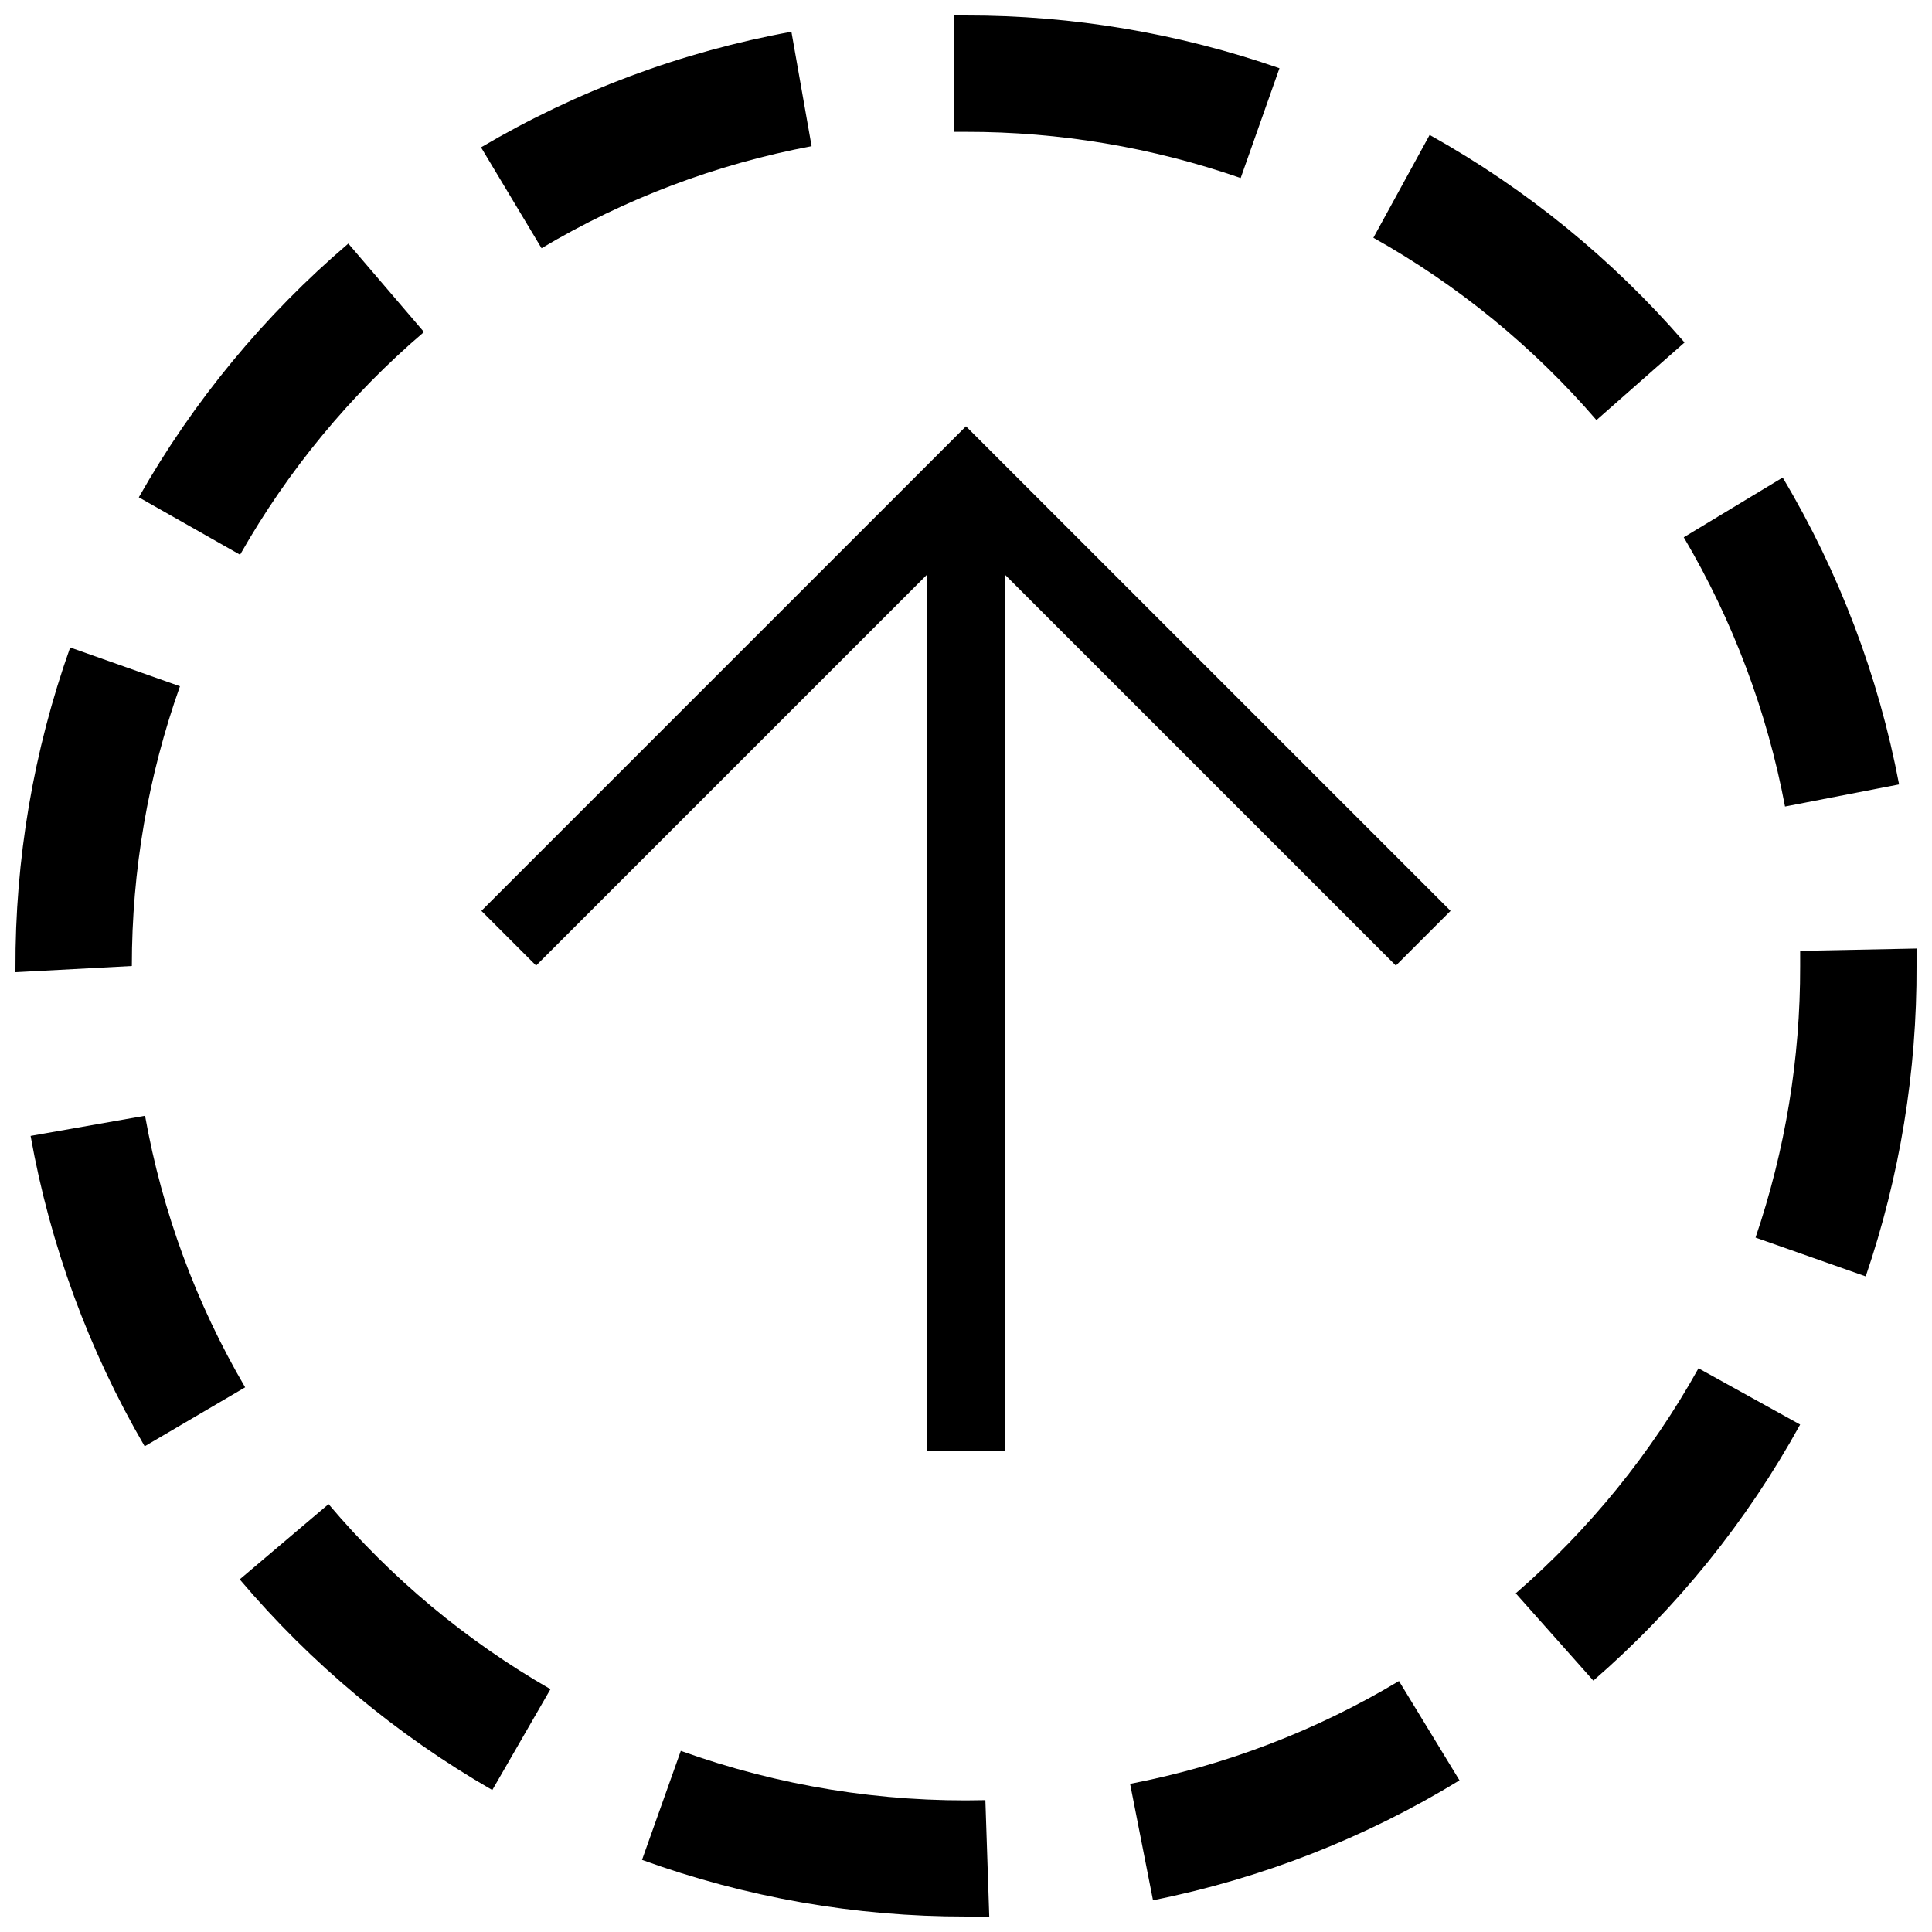
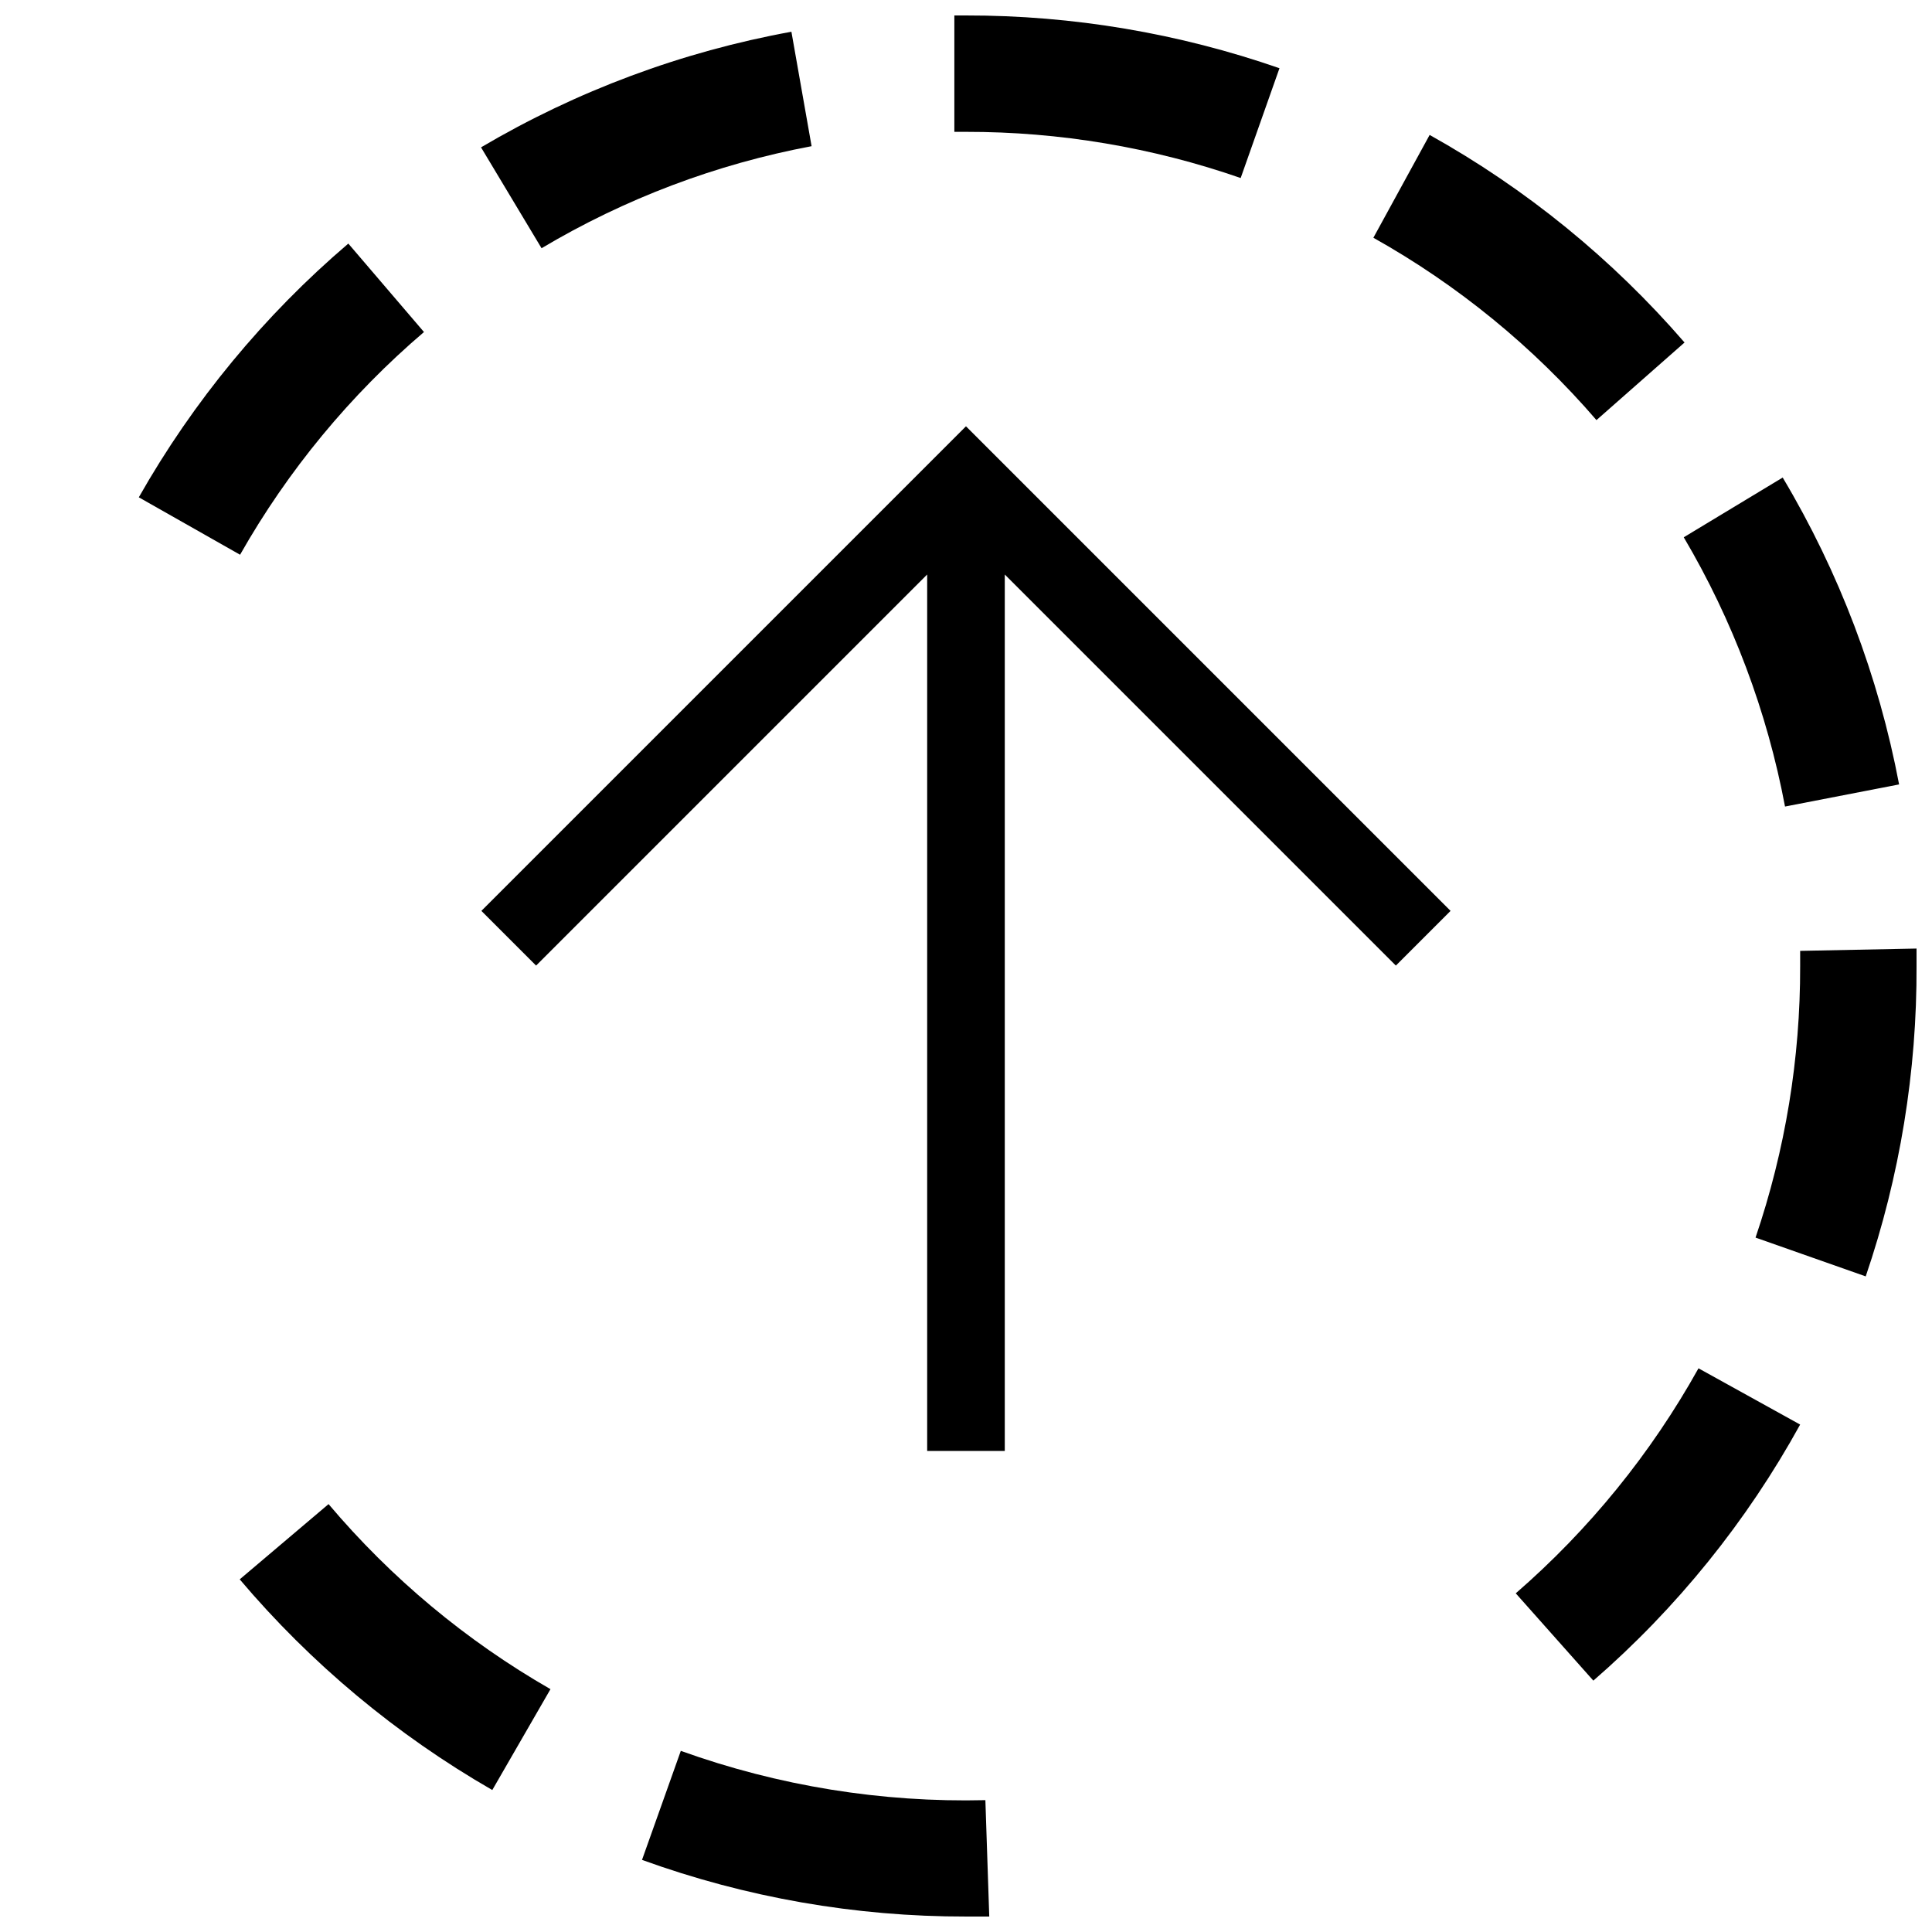
<svg xmlns="http://www.w3.org/2000/svg" width="800px" height="800px" version="1.1" viewBox="144 144 512 512">
  <defs>
    <clipPath id="d">
      <path d="m396 148.09h88v43.906h-88z" />
    </clipPath>
    <clipPath id="c">
      <path d="m609 395h42.902v88h-42.902z" />
    </clipPath>
    <clipPath id="b">
-       <path d="m148.09 315h43.906v87h-43.906z" />
-     </clipPath>
+       </clipPath>
    <clipPath id="a">
      <path d="m314 608h93v43.902h-93z" />
    </clipPath>
  </defs>
  <path d="m389.71 296.25v232.27h20.566v-232.27l103.64 103.64 14.496-14.496-128.42-128.42-128.42 128.42 14.496 14.496z" />
  <g clip-path="url(#d)">
    <path d="m400 178.94c24.777-0.031 49.387 4.106 72.793 12.238l10.281-29.098c-26.711-9.289-54.793-14.02-83.074-13.984h-3.086v30.844z" />
  </g>
  <path d="m359.08 182.74-5.348-30.328c-29.012 5.281-56.859 15.652-82.254 30.637l16.039 26.734c22.082-13.148 46.305-22.301 71.562-27.043z" />
  <path d="m567.08 255.33 23.34-20.562c-19.137-22.137-41.996-40.754-67.551-55.008l-14.91 27.246c22.375 12.535 42.383 28.891 59.121 48.324z" />
  <path d="m545.69 566.25 20.562 23.133v0.004c22.125-19.215 40.676-42.188 54.805-67.859l-26.938-14.91c-12.559 22.539-28.945 42.719-48.43 59.633z" />
  <path d="m617.05 357.74 30.23-5.859c-5.441-28.707-15.879-56.234-30.848-81.328l-26.219 15.832c13.016 22.051 22.094 46.195 26.836 71.355z" />
-   <path d="m274.46 618.38 15.422-26.734v0.004c-22.309-12.801-42.211-29.398-58.812-49.043l-23.543 19.945c18.914 22.34 41.562 41.23 66.934 55.828z" />
+   <path d="m274.46 618.38 15.422-26.734c-22.309-12.801-42.211-29.398-58.812-49.043l-23.543 19.945c18.914 22.34 41.562 41.23 66.934 55.828z" />
  <g clip-path="url(#c)">
    <path d="m621.06 395.99v4.012c0.059 24.477-3.938 48.797-11.824 71.973l29.199 10.281c9.043-26.512 13.594-54.348 13.469-82.359v-4.523z" />
  </g>
  <path d="m256.36 231.99-20.051-23.441c-22.285 19.008-41.074 41.766-55.523 67.242l26.836 15.219c12.684-22.359 29.18-42.332 48.738-59.02z" />
-   <path d="m443.49 616.74 6.066 30.844v0.004c28.73-5.734 56.227-16.488 81.227-31.773l-16.039-26.32h-0.004c-21.977 13.176-46.09 22.398-71.25 27.246z" />
  <g clip-path="url(#b)">
    <path d="m178.94 400c-0.012-25.258 4.301-50.332 12.75-74.133l-29.098-10.281c-9.723 27.359-14.625 56.199-14.496 85.234v0.824z" />
  </g>
-   <path d="m152.11 445.03c5.176 28.98 15.41 56.82 30.227 82.258l26.629-15.629c-13.016-22.238-21.996-46.605-26.527-71.973z" />
  <g clip-path="url(#a)">
    <path d="m314.14 636.89c27.523 9.98 56.578 15.059 85.855 15.012h6.168l-1.027-30.844c-27.48 0.664-54.848-3.762-80.715-13.059z" />
  </g>
</svg>